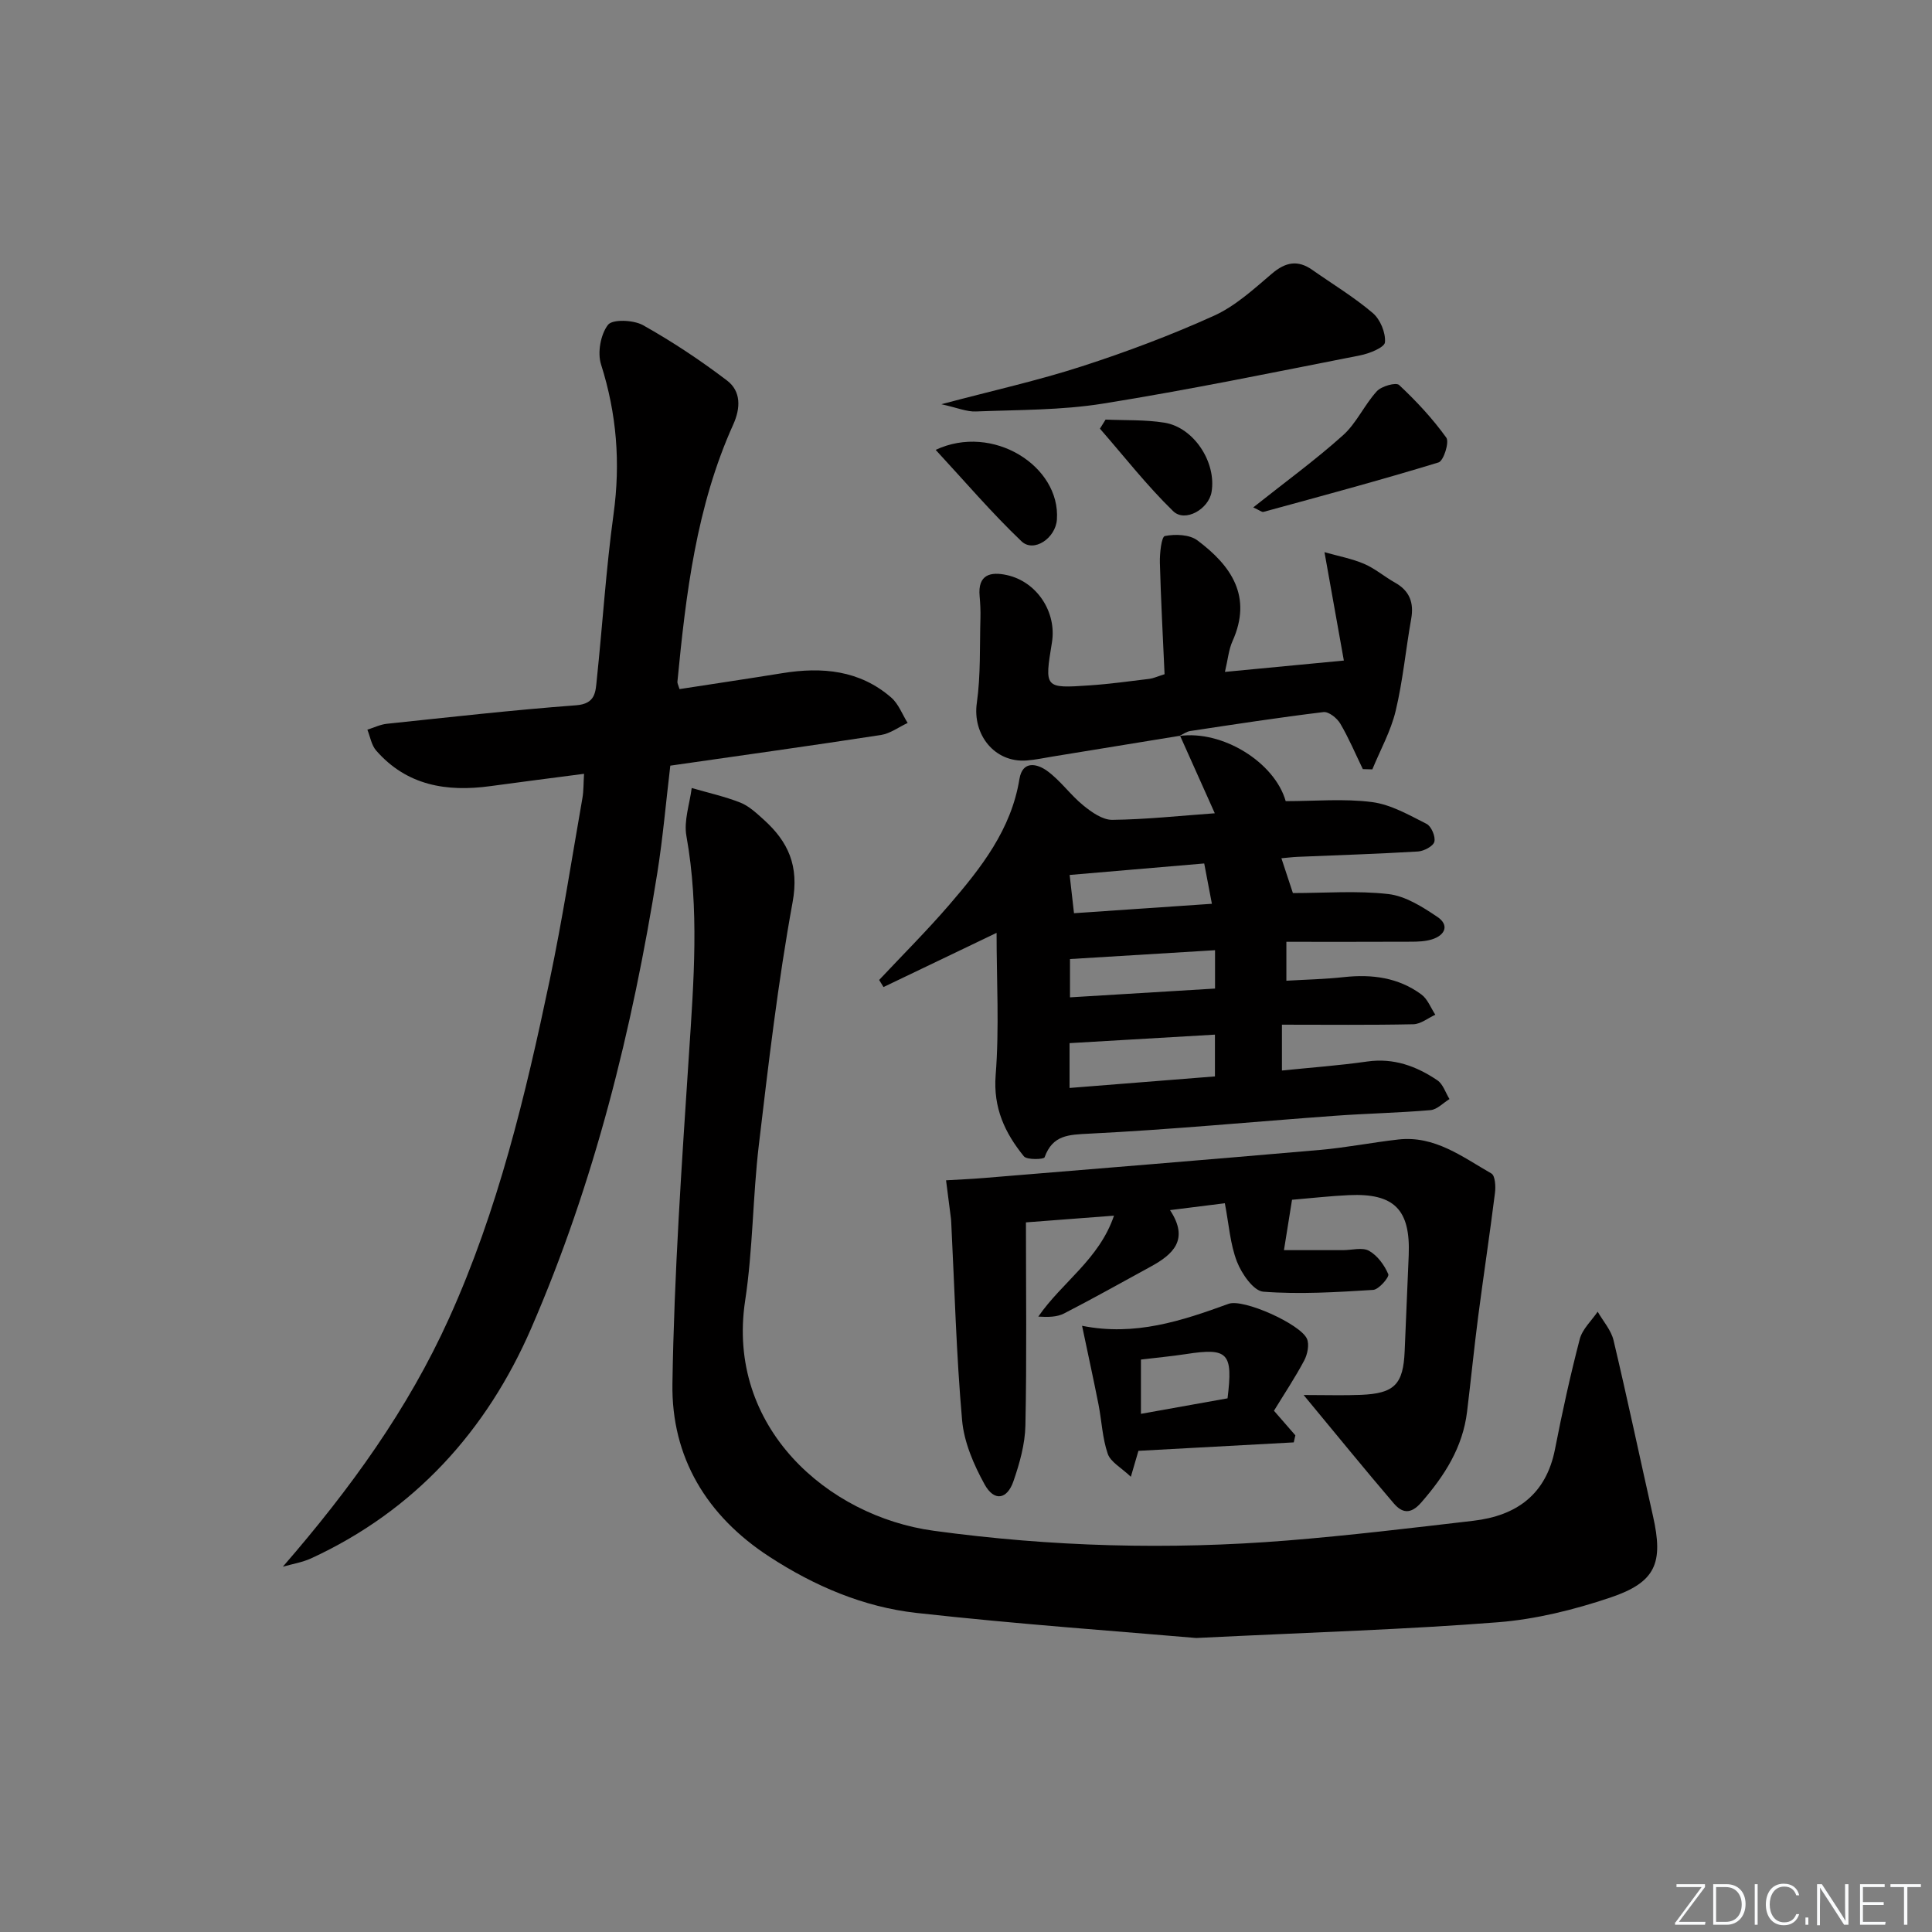
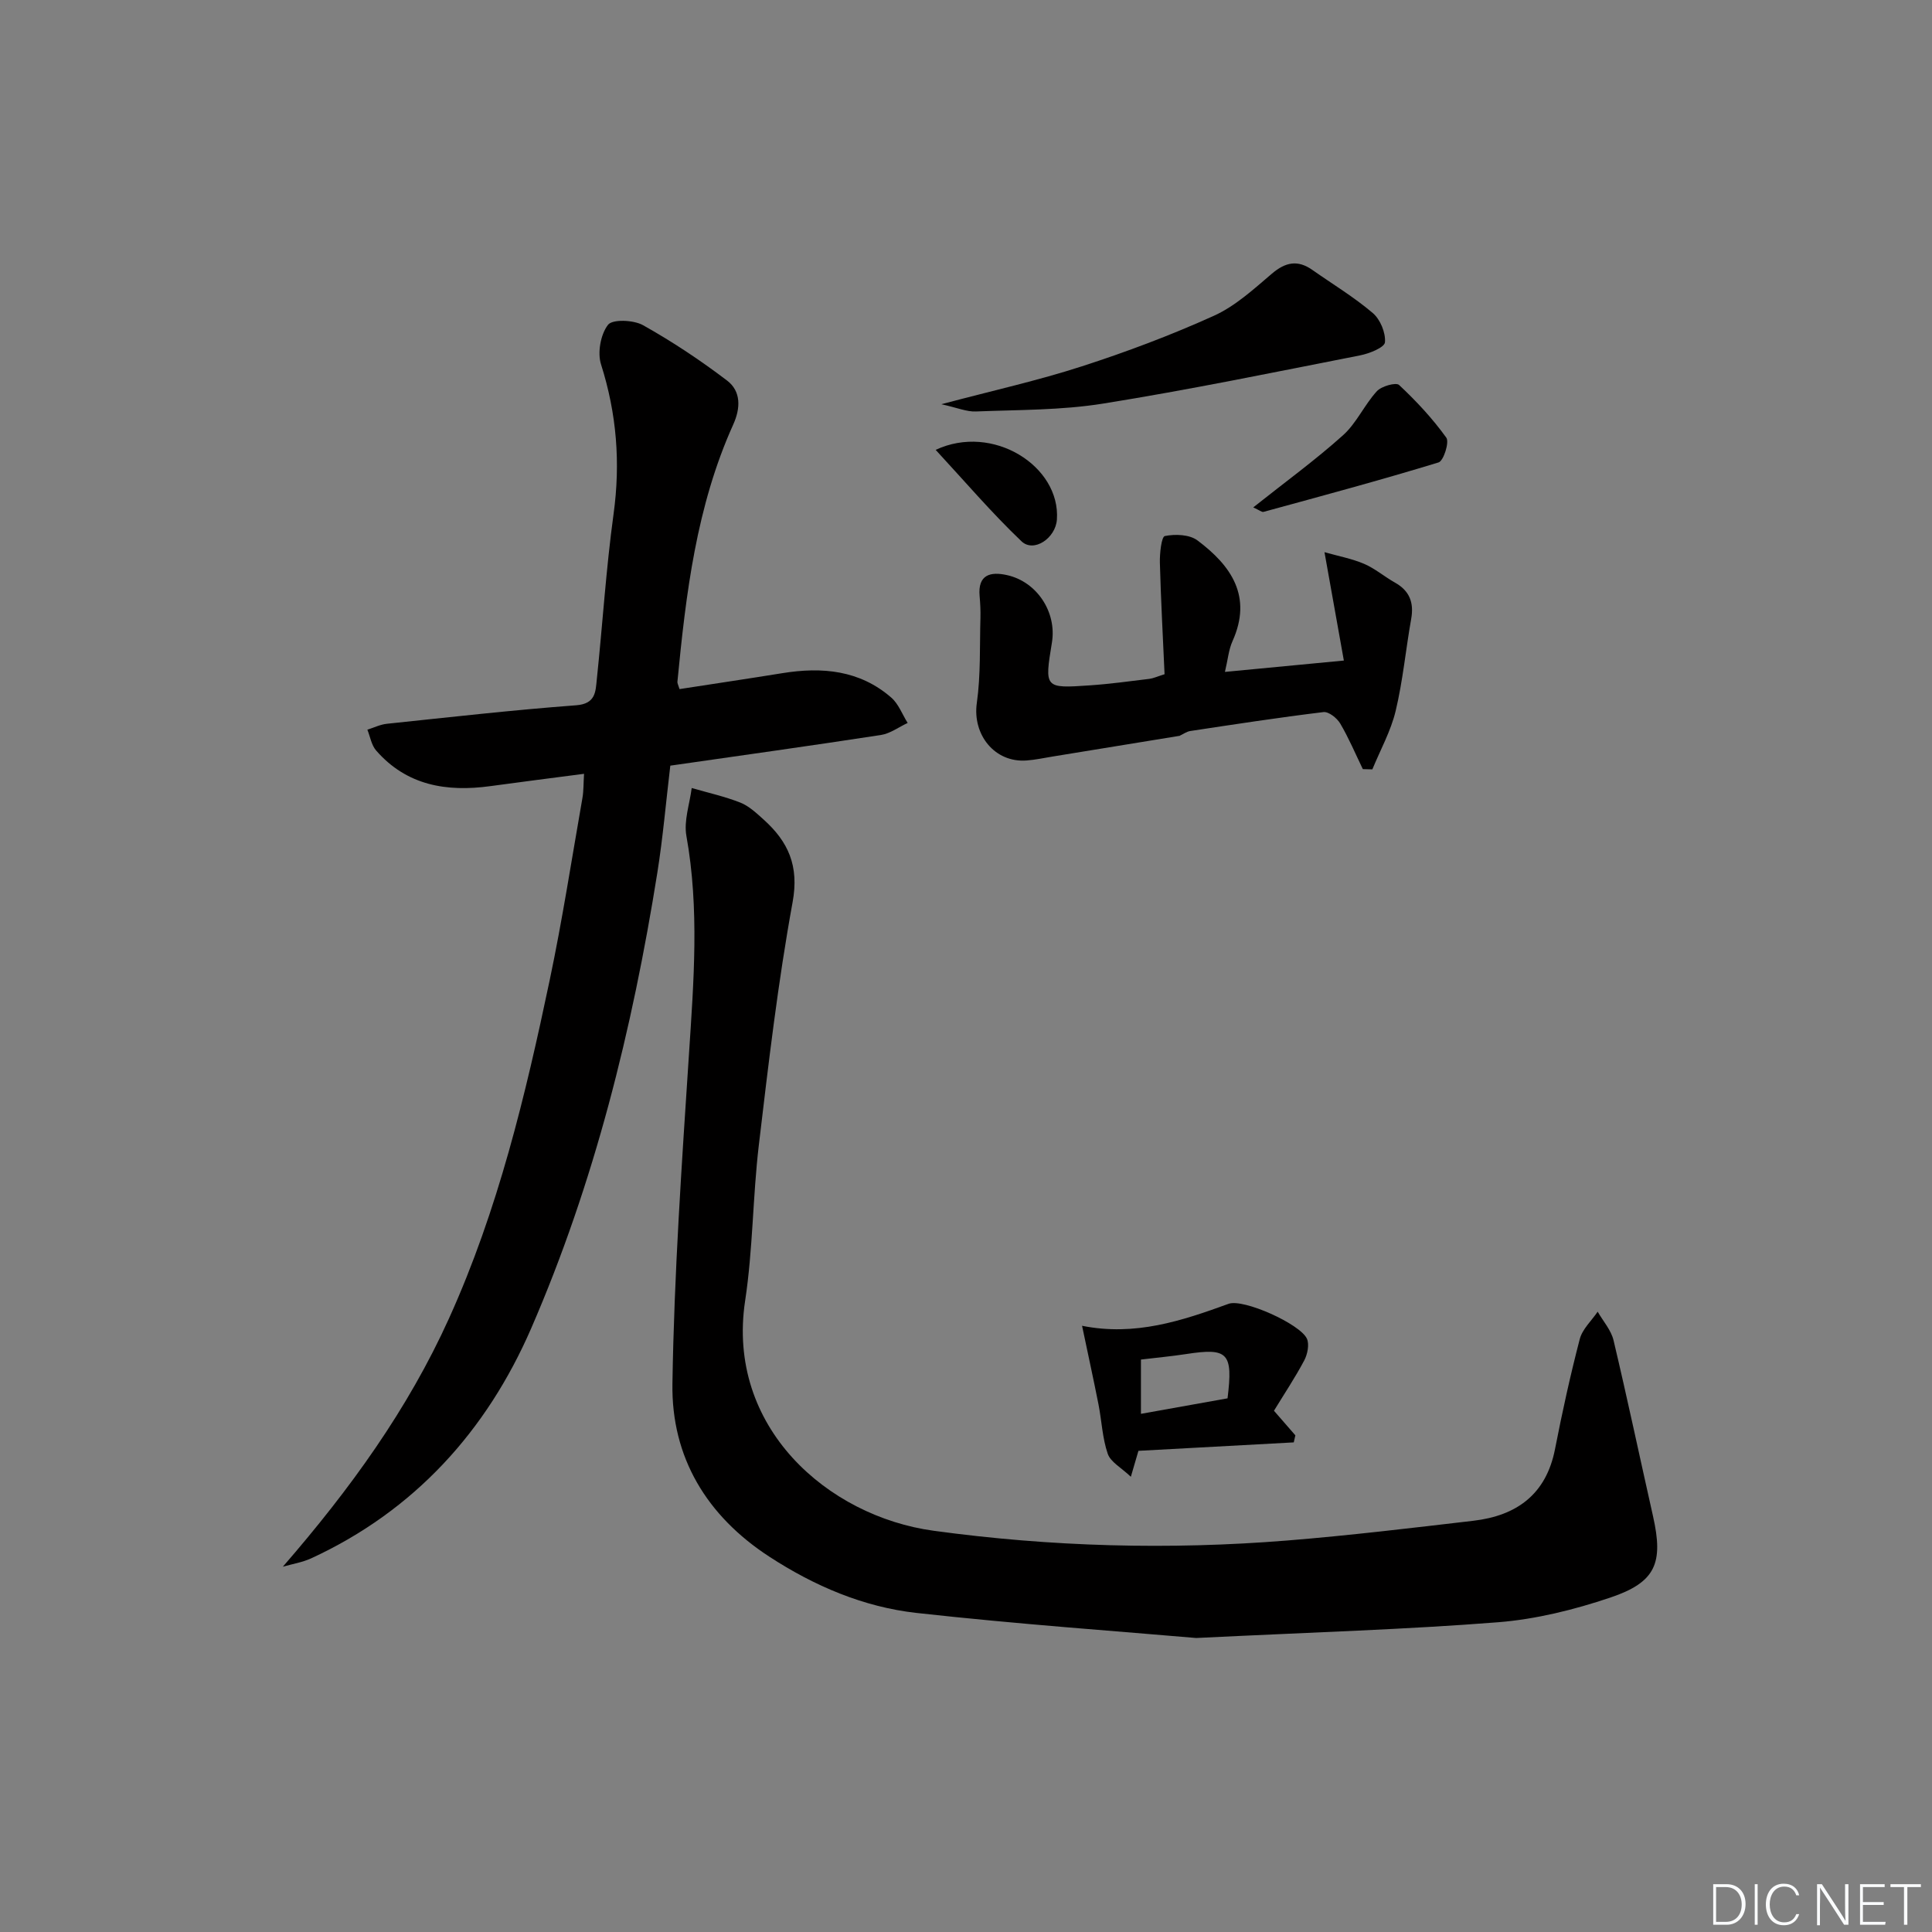
<svg xmlns="http://www.w3.org/2000/svg" enable-background="new 0 0 400 400" viewBox="0 0 400 400">
  <rect x="0" y="0" width="400" height="400" fill="#808080" stroke="none" />
-   <path d="m346.9 398 5.4-7.3h-5.2v-.6h5.9v.6l-5.4 7.2h5.5l-.1.6h-6.2v-.5z" fill="#fafbfc" />
  <path d="m354.7 390.1h2.8c2.3 0 3.9 1.6 3.9 4.1s-1.6 4.3-3.9 4.3h-2.8zm.6 7.8h2c2.2 0 3.3-1.6 3.3-3.6 0-1.8-1-3.6-3.3-3.6h-2z" fill="#fafbfc" />
  <path d="m363.9 390.1v8.4h-.6v-8.4z" fill="#fafbfc" />
  <path d="m372.5 396.3c-.4 1.3-1.4 2.3-3.2 2.3-2.4 0-3.7-1.9-3.7-4.3 0-2.3 1.2-4.3 3.7-4.3 1.8 0 2.9 1 3.2 2.4h-.6c-.4-1.1-1.1-1.8-2.5-1.8-2.1 0-3 1.9-3 3.7s.9 3.7 3 3.7c1.4 0 2.1-.7 2.5-1.7z" fill="#fafbfc" />
-   <path d="m373.8 398.5v-1.5h.6v1.5z" fill="#fafbfc" />
  <path d="m376.2 398.5v-8.4h1c1.3 2 4.4 6.7 4.9 7.6-.1-1.2-.1-2.4-.1-3.8v-3.8h.7v8.4h-.9c-1.2-1.9-4.4-6.8-5-7.7.1 1.1 0 2.3 0 3.9v3.9h-.6z" fill="#fafbfc" />
  <path d="m390 394.4h-4.3v3.5h4.7l-.1.6h-5.2v-8.4h5.1v.6h-4.5v3.1h4.3z" fill="#fafbfc" />
  <path d="m394.2 390.7h-2.8v-.6h6.3v.6h-2.8v7.8h-.7z" fill="#fafbfc" />
  <g fill="#010000">
    <path d="m247.66 339.13c-15.6-1.36-36.8-2.84-57.91-5.19-10.96-1.22-21.13-5.57-30.46-11.64-12.97-8.44-20.31-20.58-20.07-35.82.35-22.74 1.93-45.47 3.42-68.18.99-15.12 2.18-30.15-.53-45.24-.56-3.14.68-6.6 1.1-9.91 3.37.98 6.82 1.74 10.07 3.02 1.79.71 3.34 2.18 4.82 3.51 5.1 4.59 7.38 9.58 6 17.11-3.04 16.63-5 33.47-6.99 50.27-1.27 10.72-1.22 21.61-2.84 32.26-3.95 26.11 17.03 44.61 39.05 47.61 24.32 3.32 48.7 3.98 73.13 2.02 12.89-1.04 25.74-2.59 38.59-4.09 8.95-1.05 15.07-5.44 16.91-14.84 1.49-7.63 3.16-15.25 5.12-22.77.54-2.08 2.44-3.8 3.71-5.68 1.13 1.97 2.79 3.82 3.29 5.94 2.87 12.1 5.44 24.27 8.17 36.4 2.18 9.7.6 13.67-8.84 16.85-7.49 2.52-15.4 4.49-23.25 5.11-18.88 1.49-37.84 2.05-62.49 3.26z" />
    <path d="m58.56 324.37c13.98-16.12 25.88-32.57 34.42-51.45 10.14-22.41 15.81-46.11 20.83-70 2.63-12.5 4.57-25.14 6.78-37.73.25-1.44.2-2.93.33-4.98-6.73.88-13.07 1.68-19.4 2.55-9.06 1.24-17.32-.12-23.65-7.38-.97-1.12-1.23-2.86-1.81-4.31 1.35-.42 2.68-1.08 4.05-1.22 13.05-1.37 26.1-2.85 39.18-3.83 4.05-.3 4.01-2.82 4.27-5.34 1.2-11.41 1.91-22.88 3.47-34.24 1.46-10.62.65-20.79-2.59-30.99-.78-2.44-.09-6.22 1.44-8.2.93-1.2 5.28-1.02 7.24.07 6.05 3.39 11.89 7.27 17.41 11.47 2.91 2.21 2.82 5.7 1.28 9.1-7.64 16.93-9.8 35.06-11.56 53.27-.03.3.17.62.44 1.51 7.04-1.09 14.18-2.15 21.3-3.3 8.21-1.33 16.01-.63 22.55 5.07 1.5 1.31 2.27 3.47 3.38 5.24-1.84.85-3.6 2.19-5.52 2.49-14.43 2.22-28.88 4.23-43.62 6.35-.89 7.42-1.52 14.85-2.69 22.2-5.17 32.4-13.03 64.17-26.11 94.29-9.2 21.19-24.14 37.76-45.58 47.64-1.83.83-3.89 1.16-5.84 1.72z" />
-     <path d="m244.16 152.38c8.97-1.27 19.76 5.48 22.03 13.49 6.04 0 12.03-.56 17.86.19 3.91.5 7.67 2.68 11.3 4.51.99.5 1.89 2.62 1.62 3.7-.23.92-2.15 1.94-3.38 2.02-8.3.5-16.61.76-24.91 1.11-1.11.05-2.21.19-3.38.29.92 2.77 1.71 5.18 2.38 7.21 6.66 0 13.3-.54 19.79.21 3.53.41 7.04 2.65 10.12 4.72 2.5 1.68 1.66 3.79-1.13 4.66-1.39.43-2.93.48-4.41.48-8.47.04-16.94.02-25.72.02v8.06c4.04-.24 7.99-.32 11.91-.75 5.8-.63 11.29.08 16.05 3.6 1.29.95 1.94 2.77 2.88 4.19-1.52.69-3.02 1.94-4.56 1.97-8.95.19-17.91.09-27.2.09v9.49c5.93-.61 11.81-1.03 17.63-1.86 5.49-.79 10.21.95 14.56 3.89 1.17.79 1.68 2.56 2.5 3.88-1.31.8-2.56 2.17-3.93 2.29-6.63.57-13.29.69-19.92 1.18-16.91 1.23-33.79 2.85-50.71 3.69-4.34.22-7.6.27-9.27 4.9-.16.44-3.65.57-4.29-.21-3.92-4.83-6.37-10-5.84-16.82.77-9.75.19-19.61.19-29.44-7.66 3.67-15.53 7.44-23.41 11.22-.3-.49-.6-.98-.9-1.47 4.85-5.17 9.88-10.18 14.5-15.54 6.6-7.66 12.84-15.58 14.54-26.05.65-3.96 3.72-3.14 5.69-1.73 2.79 2 4.84 4.99 7.52 7.17 1.72 1.41 4.01 3.03 6.03 3 6.94-.08 13.87-.83 21.21-1.36-2.57-5.74-4.88-10.91-7.2-16.08zm7.38 61.83c-10.15.59-20 1.17-30.1 1.76v9.28c10.27-.82 20.12-1.6 30.1-2.39 0-3.13 0-5.71 0-8.65zm.02-17.48c-10.15.62-20.01 1.22-30.03 1.83v7.93c10.23-.62 20.08-1.22 30.03-1.82 0-2.85 0-5.11 0-7.94zm-2.24-17.96c-9.44.81-18.72 1.6-27.86 2.38.32 2.8.57 5.05.9 7.92 9.53-.65 18.95-1.3 28.55-1.95-.62-3.21-1.04-5.44-1.59-8.35z" />
-     <path d="m267.5 248.4c-.55 3.42-1.04 6.48-1.67 10.43h12.23c1.83 0 4-.64 5.39.14 1.74.98 3.18 2.96 3.98 4.84.25.59-1.96 3.18-3.14 3.25-7.57.47-15.21.95-22.74.37-2.01-.15-4.47-3.7-5.44-6.19-1.42-3.63-1.67-7.72-2.52-12.12-3.7.46-7.2.9-11.35 1.42 4.04 6.13.62 9.18-4.03 11.72-5.96 3.25-11.88 6.58-17.91 9.68-1.48.76-3.33.77-5.33.65 4.86-7.09 12.59-11.82 15.67-20.9-6.42.49-12.19.93-18.23 1.39 0 14.16.18 28.11-.11 42.04-.08 3.87-1.19 7.83-2.47 11.53-1.32 3.84-4 4.26-5.98.68-2.25-4.08-4.26-8.74-4.66-13.3-1.2-13.56-1.55-27.18-2.24-40.78-.02-.33-.03-.67-.07-1-.33-2.63-.67-5.26-1.01-7.88 2.61-.16 5.23-.26 7.84-.48 23.18-1.91 46.37-3.79 69.55-5.81 5.44-.47 10.82-1.55 16.25-2.16 7.54-.85 13.27 3.61 19.27 7.04.78.45.91 2.67.74 4-1.07 8.52-2.36 17.02-3.47 25.53-.85 6.59-1.51 13.2-2.31 19.79-.9 7.4-4.67 13.28-9.49 18.8-2.26 2.59-4.02 2.12-5.7.16-6.02-7.03-11.86-14.23-18.65-22.42 4.79 0 8.33.12 11.85-.03 6.95-.28 8.78-2.17 9.07-9.03.28-6.64.57-13.28.84-19.92.37-9.41-3-12.83-12.38-12.4-3.8.17-7.59.61-11.78.96z" />
    <path d="m244.31 152.33c-8.79 1.43-17.57 2.87-26.36 4.3-1.8.29-3.6.69-5.42.82-6.62.49-11.22-5.37-10.29-11.9.82-5.8.58-11.75.75-17.64.04-1.49-.04-3-.17-4.49-.41-4.48 2.27-5.11 5.67-4.35 6.22 1.38 10.33 7.69 9.3 13.96-1.55 9.45-1.55 9.51 7.8 8.87 4.14-.28 8.26-.85 12.38-1.35.8-.1 1.58-.47 3.14-.96-.34-7.61-.76-15.35-.97-23.09-.05-1.92.33-5.38 1.03-5.52 2.14-.43 5.1-.33 6.74.9 6.97 5.21 11.45 11.58 7.26 20.88-.79 1.76-.95 3.8-1.56 6.35 8-.76 15.55-1.49 24.62-2.35-1.3-7.3-2.55-14.3-4.01-22.44 2.91.83 5.68 1.34 8.21 2.42 2.26.97 4.21 2.66 6.38 3.88 3.04 1.7 3.96 4.16 3.36 7.52-1.13 6.35-1.72 12.82-3.22 19.07-1 4.17-3.17 8.06-4.82 12.08-.66-.02-1.31-.04-1.97-.05-1.53-3.16-2.9-6.42-4.68-9.44-.67-1.13-2.39-2.5-3.47-2.37-9.22 1.12-18.4 2.53-27.58 3.92-.78.12-1.5.67-2.27 1.02 0 .01.15-.04.15-.04z" />
    <path d="m194.9 83.69c10.65-2.83 20-4.9 29.07-7.84 9.29-3 18.48-6.46 27.37-10.48 4.42-2 8.23-5.51 11.99-8.71 2.81-2.39 5.34-2.91 8.37-.78 4.2 2.95 8.63 5.62 12.52 8.93 1.55 1.32 2.69 4.08 2.52 6.06-.09 1.07-3.24 2.34-5.17 2.71-17.71 3.48-35.39 7.13-53.2 9.98-8.64 1.39-17.53 1.28-26.31 1.63-1.89.09-3.82-.76-7.16-1.5z" />
    <path d="m263.76 292.08c1.72 1.97 3.07 3.53 4.43 5.09-.11.49-.22.98-.33 1.46-10.62.58-21.23 1.16-32.16 1.75-.38 1.29-.78 2.67-1.57 5.37-2-1.9-4.19-3.05-4.78-4.75-1.12-3.25-1.25-6.83-1.92-10.24-1.02-5.16-2.15-10.3-3.4-16.27 10.98 2.2 20.66-1.03 30.34-4.55 3.06-1.11 14.83 4.18 16.21 7.22.54 1.2.12 3.24-.56 4.52-1.88 3.54-4.1 6.86-6.26 10.4zm-27.54.64c6.19-1.11 12.11-2.16 17.93-3.21 1.16-9.44.09-10.5-8.55-9.17-3.06.47-6.14.75-9.38 1.14z" />
    <path d="m259.47 105.05c6.57-5.22 12.83-9.77 18.57-14.92 2.81-2.51 4.43-6.3 7.02-9.13.96-1.05 3.97-1.89 4.61-1.29 3.56 3.33 6.93 6.95 9.77 10.9.67.93-.56 4.81-1.6 5.13-12.01 3.67-24.14 6.93-36.25 10.24-.36.09-.85-.36-2.12-.93z" />
    <path d="m193.72 93.14c11.8-5.54 25.87 3.36 25.1 14.43-.27 3.86-4.79 6.92-7.33 4.5-6.16-5.87-11.71-12.38-17.77-18.93z" />
-     <path d="m228.9 86.87c4.06.18 8.19 0 12.18.64 6.11.98 10.8 8.22 9.76 14.35-.6 3.55-5.48 6.37-7.95 3.97-5.44-5.29-10.15-11.34-15.16-17.08.4-.63.78-1.26 1.17-1.88z" />
  </g>
</svg>